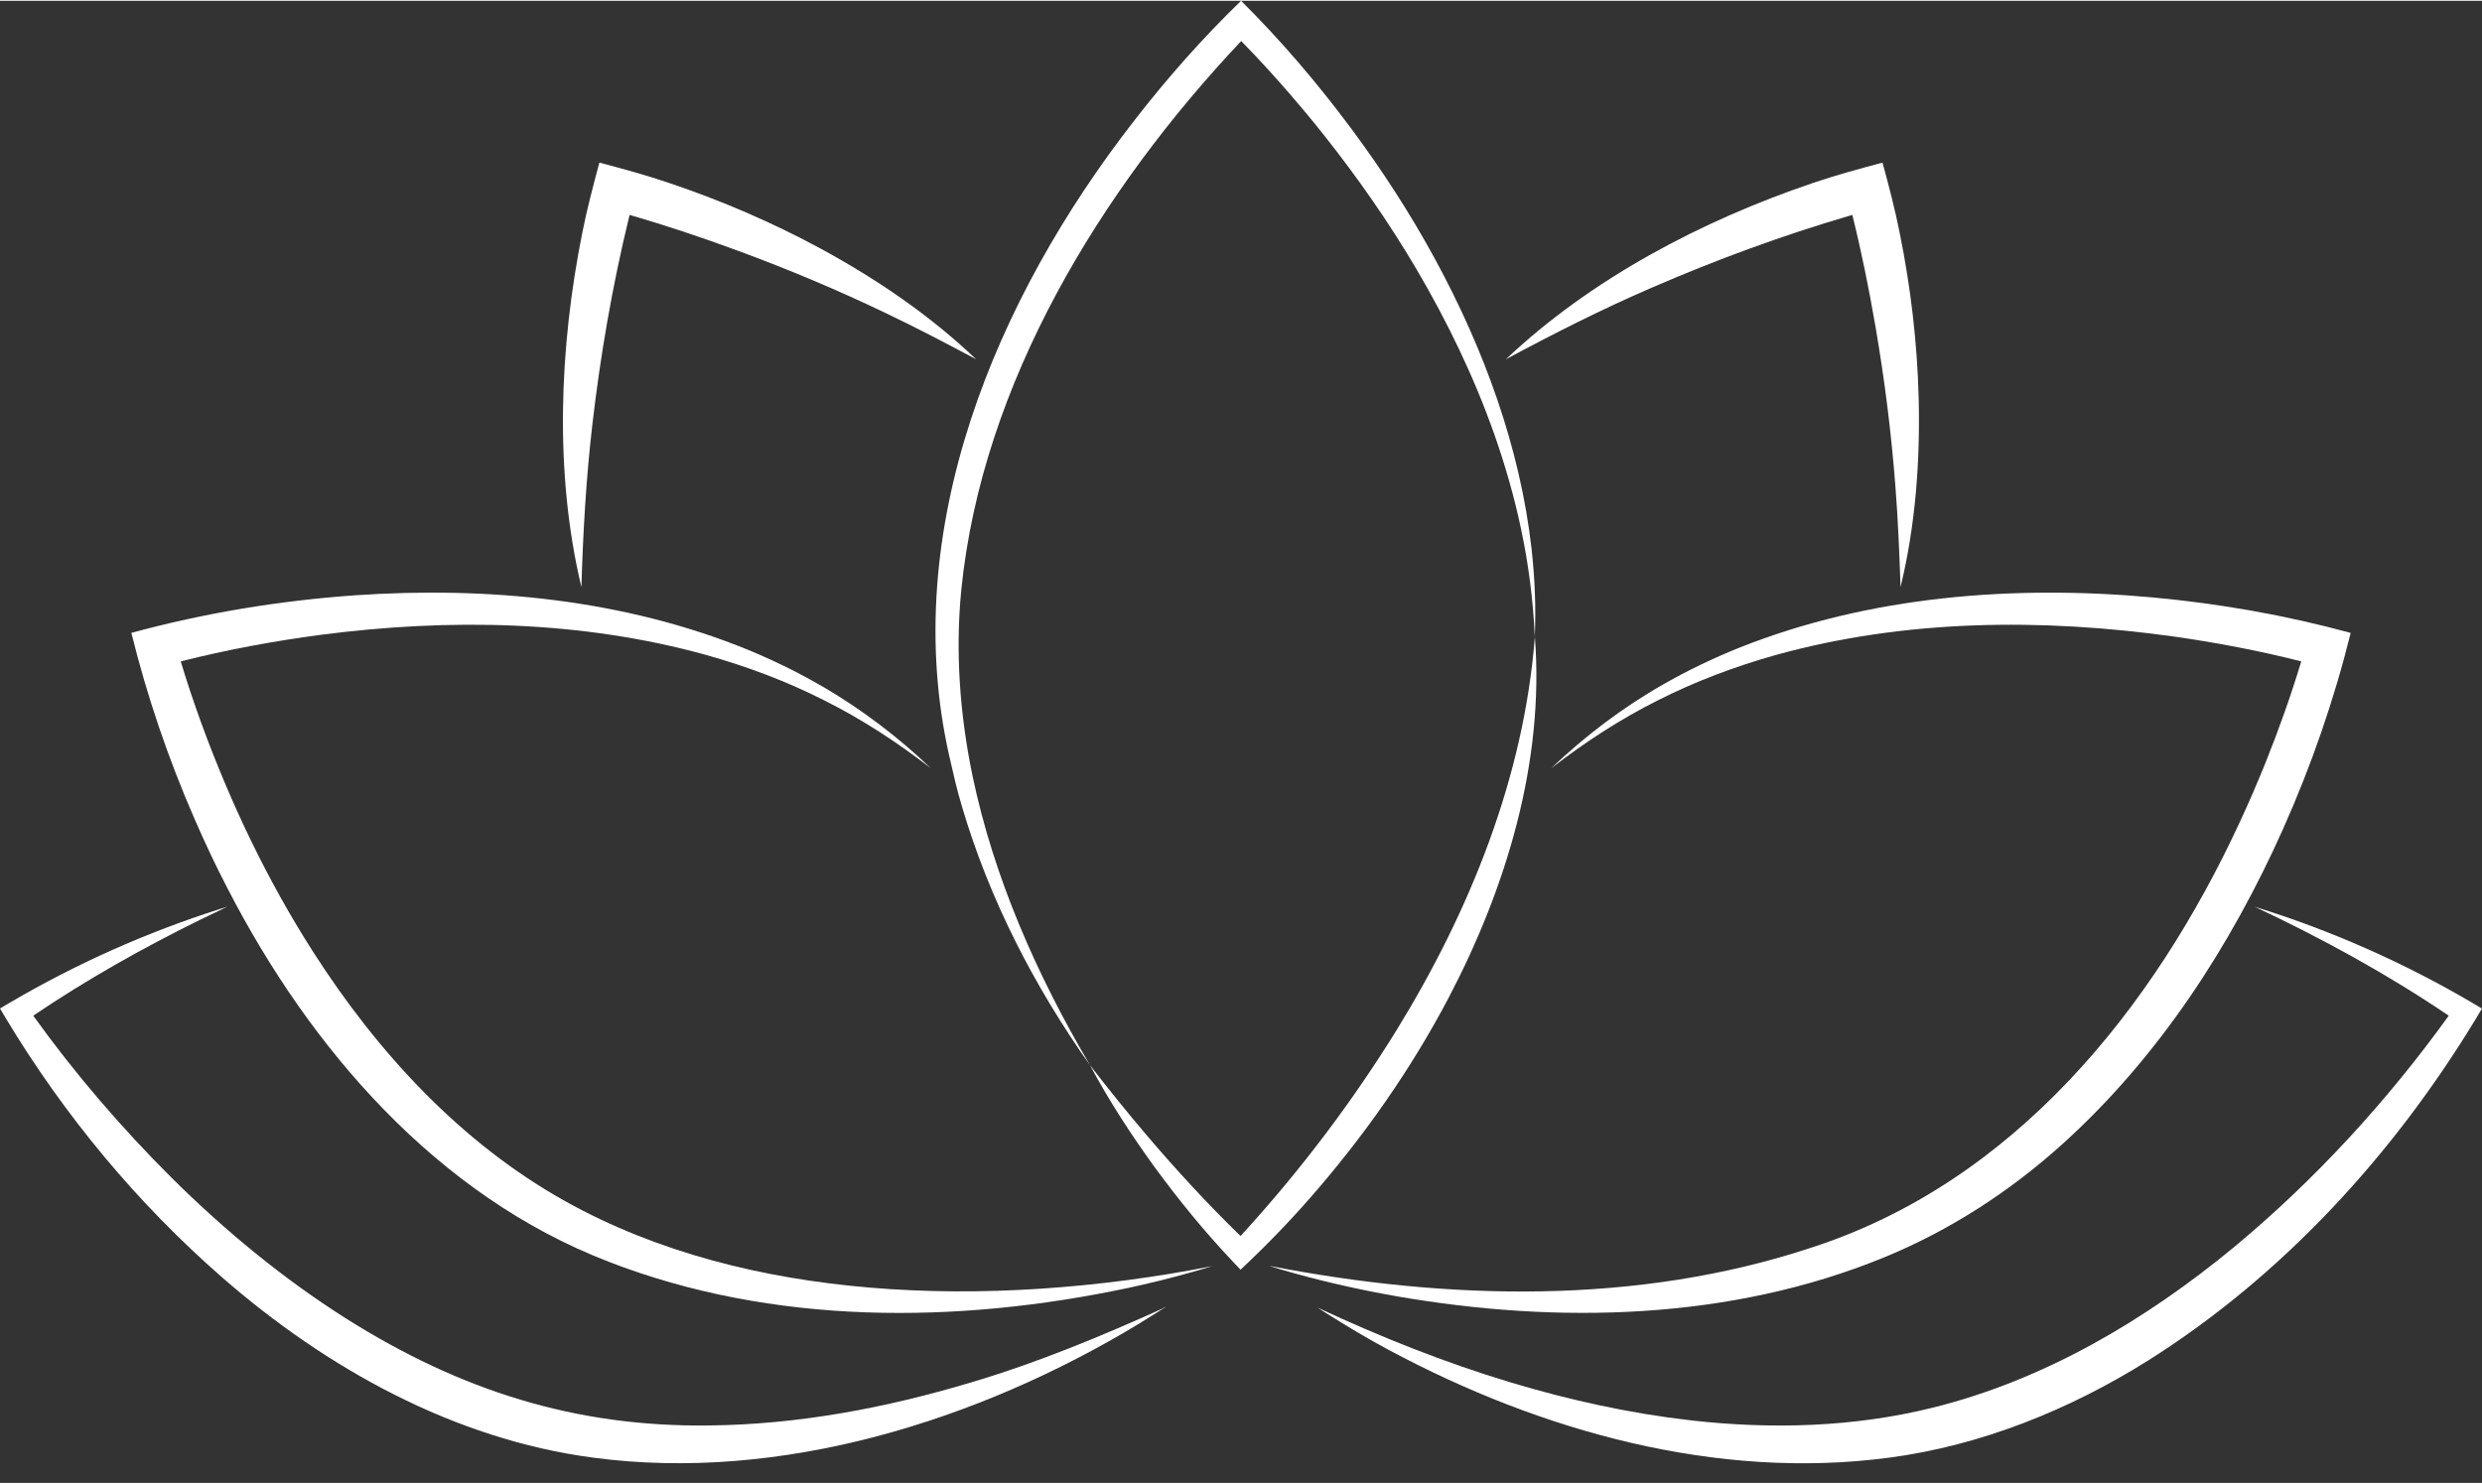
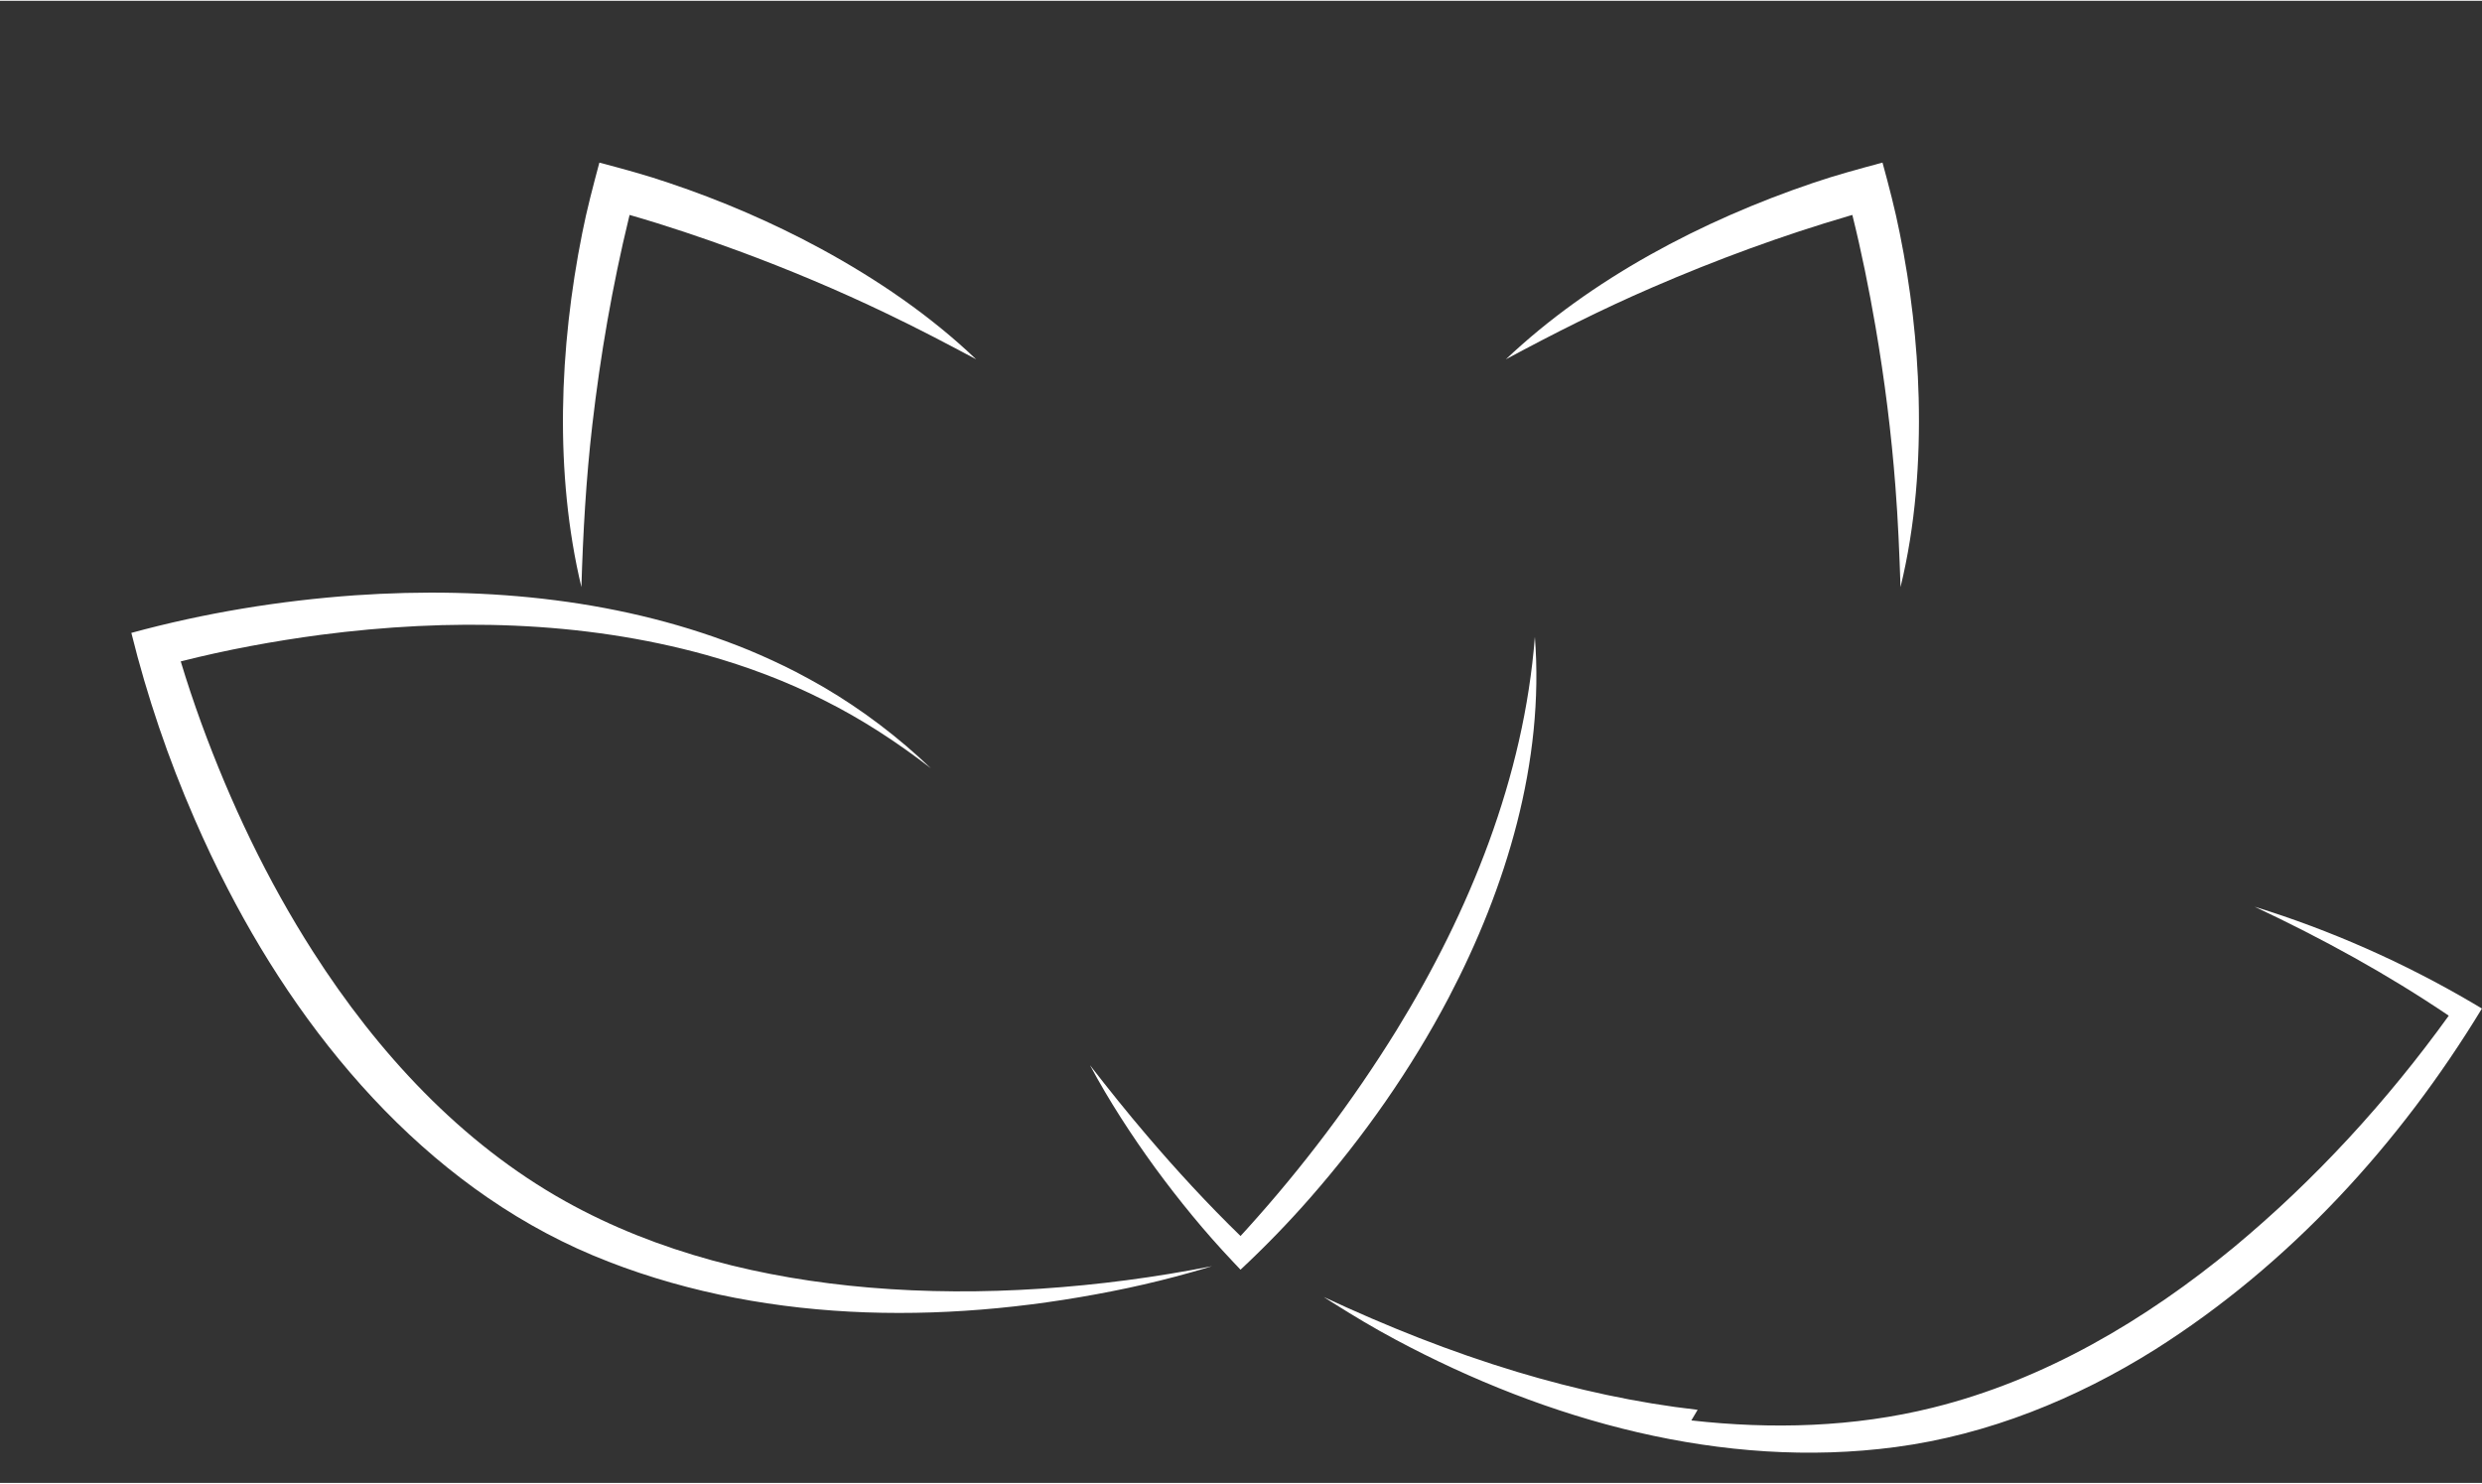
<svg xmlns="http://www.w3.org/2000/svg" preserveAspectRatio="xMidYMid meet" version="1.0" viewBox="0.0 0.0 848.4 506.7" zoomAndPan="magnify" style="fill: rgb(255, 255, 255);" original_string_length="4763" width="213.345px" height="127.554px">
  <rect x="0.0" y="0.0" width="848.4" height="506.7" fill="#333333" stroke="none" />
  <g id="__id0_spk5yw25fl">
    <path d="m647.9,166.15c-1.39-18.33-3.7-36.61-6.81-54.72-2.21-12.82-4.79-25.6-7.92-38.22-.34.1-.67.19-1.01.29-22.97,6.73-45.54,15.04-67.51,24.56-17.03,7.36-33.55,15.7-49.91,24.51,29.08-27.55,67.18-47.5,104.95-60.28,7.65-2.62,15.94-4.86,23.79-6.97,2.14,7.82,4.33,16.18,5.89,24.1,3.75,18.51,5.98,37.41,6.47,56.29.54,21.7-1.07,43.62-6.2,64.74-.38-11.48-.85-22.89-1.74-34.3Z" style="fill: inherit;" />
  </g>
  <g id="__id1_spk5yw25fl">
-     <path d="m3.38,342.51c22.66-13.31,46.86-24.09,71.9-32.05l2.42-.75c-3.06,1.44-6.09,2.92-9.12,4.38-19.75,9.71-39,20.55-57.22,32.88,14.23,19.83,30.28,38.47,47.56,55.68,18.17,17.98,38.02,34.36,59.64,48.02,38.73,24.36,77.94,37,123.92,36.39,30.35-.31,60.46-6.01,89.48-14.72,22.62-6.7,44.69-15.87,66.09-25.54,0,0-.74.09-.74.09l.72-.2.34-.09s-.3.2-.3.2c-2.69,1.77-6.41,3.99-9.08,5.68-54.6,32.98-122.22,54.18-186.36,45.57-47.45-6.29-90.89-30.44-126.62-61.53-29.05-25.37-53.95-55.36-73.84-88.37l-2.16-3.64s3.38-2.02,3.38-2.02Z" style="fill: inherit;" />
-   </g>
+     </g>
  <g id="__id2_spk5yw25fl">
-     <path d="m578.14,485.34c27.45,3.09,55.58,2.33,82.45-4.35,38.23-9.45,72.74-29.91,102.99-54.85,27.75-23.04,52.37-49.92,73.46-79.17-21.02-14.23-43.38-26.46-66.35-37.25,25.91,8,50.92,19.08,74.31,32.8l3.37,2.01s-2.15,3.62-2.15,3.62c-28.11,46.31-65.81,87.54-111.76,116.59-26.89,16.89-57.1,29.14-88.7,33.33-58.94,7.83-119.11-9.05-170.84-36.72-7.36-3.92-14.52-8.22-21.57-12.67-1.01-.63-2.02-1.26-3.01-1.92,21.55,10.05,43.44,18.78,66.08,25.6,20.15,6.05,40.8,10.6,61.72,12.97Z" style="fill: inherit;" />
+     <path d="m578.14,485.34c27.45,3.09,55.58,2.33,82.45-4.35,38.23-9.45,72.74-29.91,102.99-54.85,27.75-23.04,52.37-49.92,73.46-79.17-21.02-14.23-43.38-26.46-66.35-37.25,25.91,8,50.92,19.08,74.31,32.8l3.37,2.01c-28.11,46.31-65.81,87.54-111.76,116.59-26.89,16.89-57.1,29.14-88.7,33.33-58.94,7.83-119.11-9.05-170.84-36.72-7.36-3.92-14.52-8.22-21.57-12.67-1.01-.63-2.02-1.26-3.01-1.92,21.55,10.05,43.44,18.78,66.08,25.6,20.15,6.05,40.8,10.6,61.72,12.97Z" style="fill: inherit;" />
  </g>
  <g id="__id3_spk5yw25fl">
    <path d="m252.27,85.46c-12.21-4.49-24.56-8.65-37.06-12.25-.08.34-.17.68-.25,1.02-5.65,23.26-9.74,46.96-12.49,70.74-2.14,18.43-3.18,36.91-3.73,55.48-9.32-38.97-7.55-81.92.28-121.03,1.55-7.93,3.76-16.24,5.86-24.09,7.84,2.06,16.18,4.33,23.82,6.95,17.91,6.01,35.38,13.53,51.99,22.54,19.07,10.38,37.24,22.73,52.97,37.74-10.14-5.41-20.25-10.71-30.58-15.64-16.56-7.96-33.56-15.1-50.8-21.46Z" style="fill: inherit;" />
  </g>
  <g id="__id4_spk5yw25fl">
-     <path d="m434.15,432.55c60.64,11.77,125.58,13.38,184.83-6.23,69.33-22.31,117.08-81.56,146.74-145.79,3.04-6.53,5.98-13.36,8.68-20.04,4.55-11.36,8.69-22.93,12.22-34.65-14.32-3.64-28.92-6.4-43.54-8.49-45.2-6.32-92.01-5.93-136.2,6.34-13.8,3.89-27.31,8.95-40.12,15.43-12.94,6.47-25.09,14.41-36.53,23.27,11.56-11.04,24.54-20.88,38.51-28.79,8.21-4.72,17.01-8.9,25.8-12.44,44.54-17.74,93.91-21.51,141.34-17.18,22.82,2.1,45.52,6.09,67.63,12.13-5.69,22.98-13.47,45.42-23.11,67.03-18,40.22-42.6,78.15-75.5,107.79-17.94,16.19-38.55,29.53-60.94,38.7-52.4,21.48-111.29,22.84-166.48,13.28-13.38-2.36-26.78-5.39-39.81-9.23l-3.55-1.08h0s0,0,0,0c0,0,.04-.04.04-.04Z" style="fill: inherit;" />
-   </g>
+     </g>
  <g id="__id5_spk5yw25fl">
-     <path d="m324.54,258.48c-17.65-77.64,15.94-156.84,63.16-217.51,11.22-14.48,23.36-28.21,36.53-40.97,13.67,13.59,26.16,28.24,37.64,43.67,10.49,14.12,20.12,28.95,28.53,44.4,16.77,30.81,29.18,64.46,33.14,99.44.52,4.88.95,10.04,1.11,14.96.23,4.99.15,9.99-.01,14.97-.58-12.43-2.13-24.77-4.72-36.9-2.27-10.8-5.39-21.68-9.05-32.1-6.95-19.77-16.13-38.76-26.76-56.81-9.38-15.91-19.99-31.12-31.46-45.59-3.79-4.82-7.78-9.57-11.78-14.22-5.36-6.18-10.89-12.24-16.6-18.06-48.01,50.91-88.56,117.06-95.67,187.55-2.09,21.17-.52,42.59,3.78,63.42,7.31,35.14,22.07,68.38,40.24,99.22-19.15-27.06-34.5-56.86-43.88-88.77-1.64-5.42-2.93-11.18-4.19-16.69Z" style="fill: inherit;" />
-   </g>
+     </g>
  <g id="__id6_spk5yw25fl">
    <path d="m372.62,363.95c6.33,8.16,12.75,16.17,19.44,24.01,10.13,11.89,20.77,23.44,31.98,34.33.78-.85,1.56-1.69,2.29-2.51,18.96-20.97,36.07-43.66,50.95-67.7,25.1-40.78,43.63-86.55,47.37-134.62,3.34,42.64-9.81,85.89-29.47,123.37-12.9,24.54-28.98,47.41-47.21,68.27-7.53,8.62-15.55,16.87-23.94,24.71l-2.7-2.87c-9.54-10.08-18.33-20.84-26.53-32.03-8.1-11.16-15.67-22.79-22.19-34.95Z" style="fill: inherit;" />
  </g>
  <g id="__id7_spk5yw25fl">
    <path d="m207.97,431.05c-58.6-22.56-101.95-72.81-130.16-127.53-4.01-7.7-7.86-15.88-11.32-23.84-8.96-20.54-16.2-41.82-21.59-63.58,24.96-6.81,50.65-11.02,76.45-12.85,45.42-3.11,92.19,1.37,134.58,18.73,5.31,2.21,10.9,4.78,16.01,7.4,3.01,1.54,6.74,3.63,9.65,5.3,13.22,7.76,25.57,17.15,36.6,27.71-11.44-8.86-23.6-16.8-36.54-23.27-12.8-6.48-26.32-11.55-40.12-15.43-42.8-11.89-88.09-12.62-131.95-6.92-16.06,2.14-32.09,5.09-47.8,9.08,2.13,7.08,4.49,14.11,7.01,21.05,9.97,27.28,22.55,53.76,38.23,78.23,21.97,34.33,50.43,65.3,86.19,85.27,31.74,17.71,67.76,26.44,103.81,29.51,19.49,1.66,39.13,1.69,58.68.4,19.61-1.3,39.18-3.87,58.58-7.7l-3.55,1.08c-1.19.35-2.38.68-3.57,1.02-7.15,2.03-14.37,3.8-21.63,5.36-58.42,12.37-121.24,12.84-177.55-9Z" style="fill: inherit;" />
  </g>
</svg>